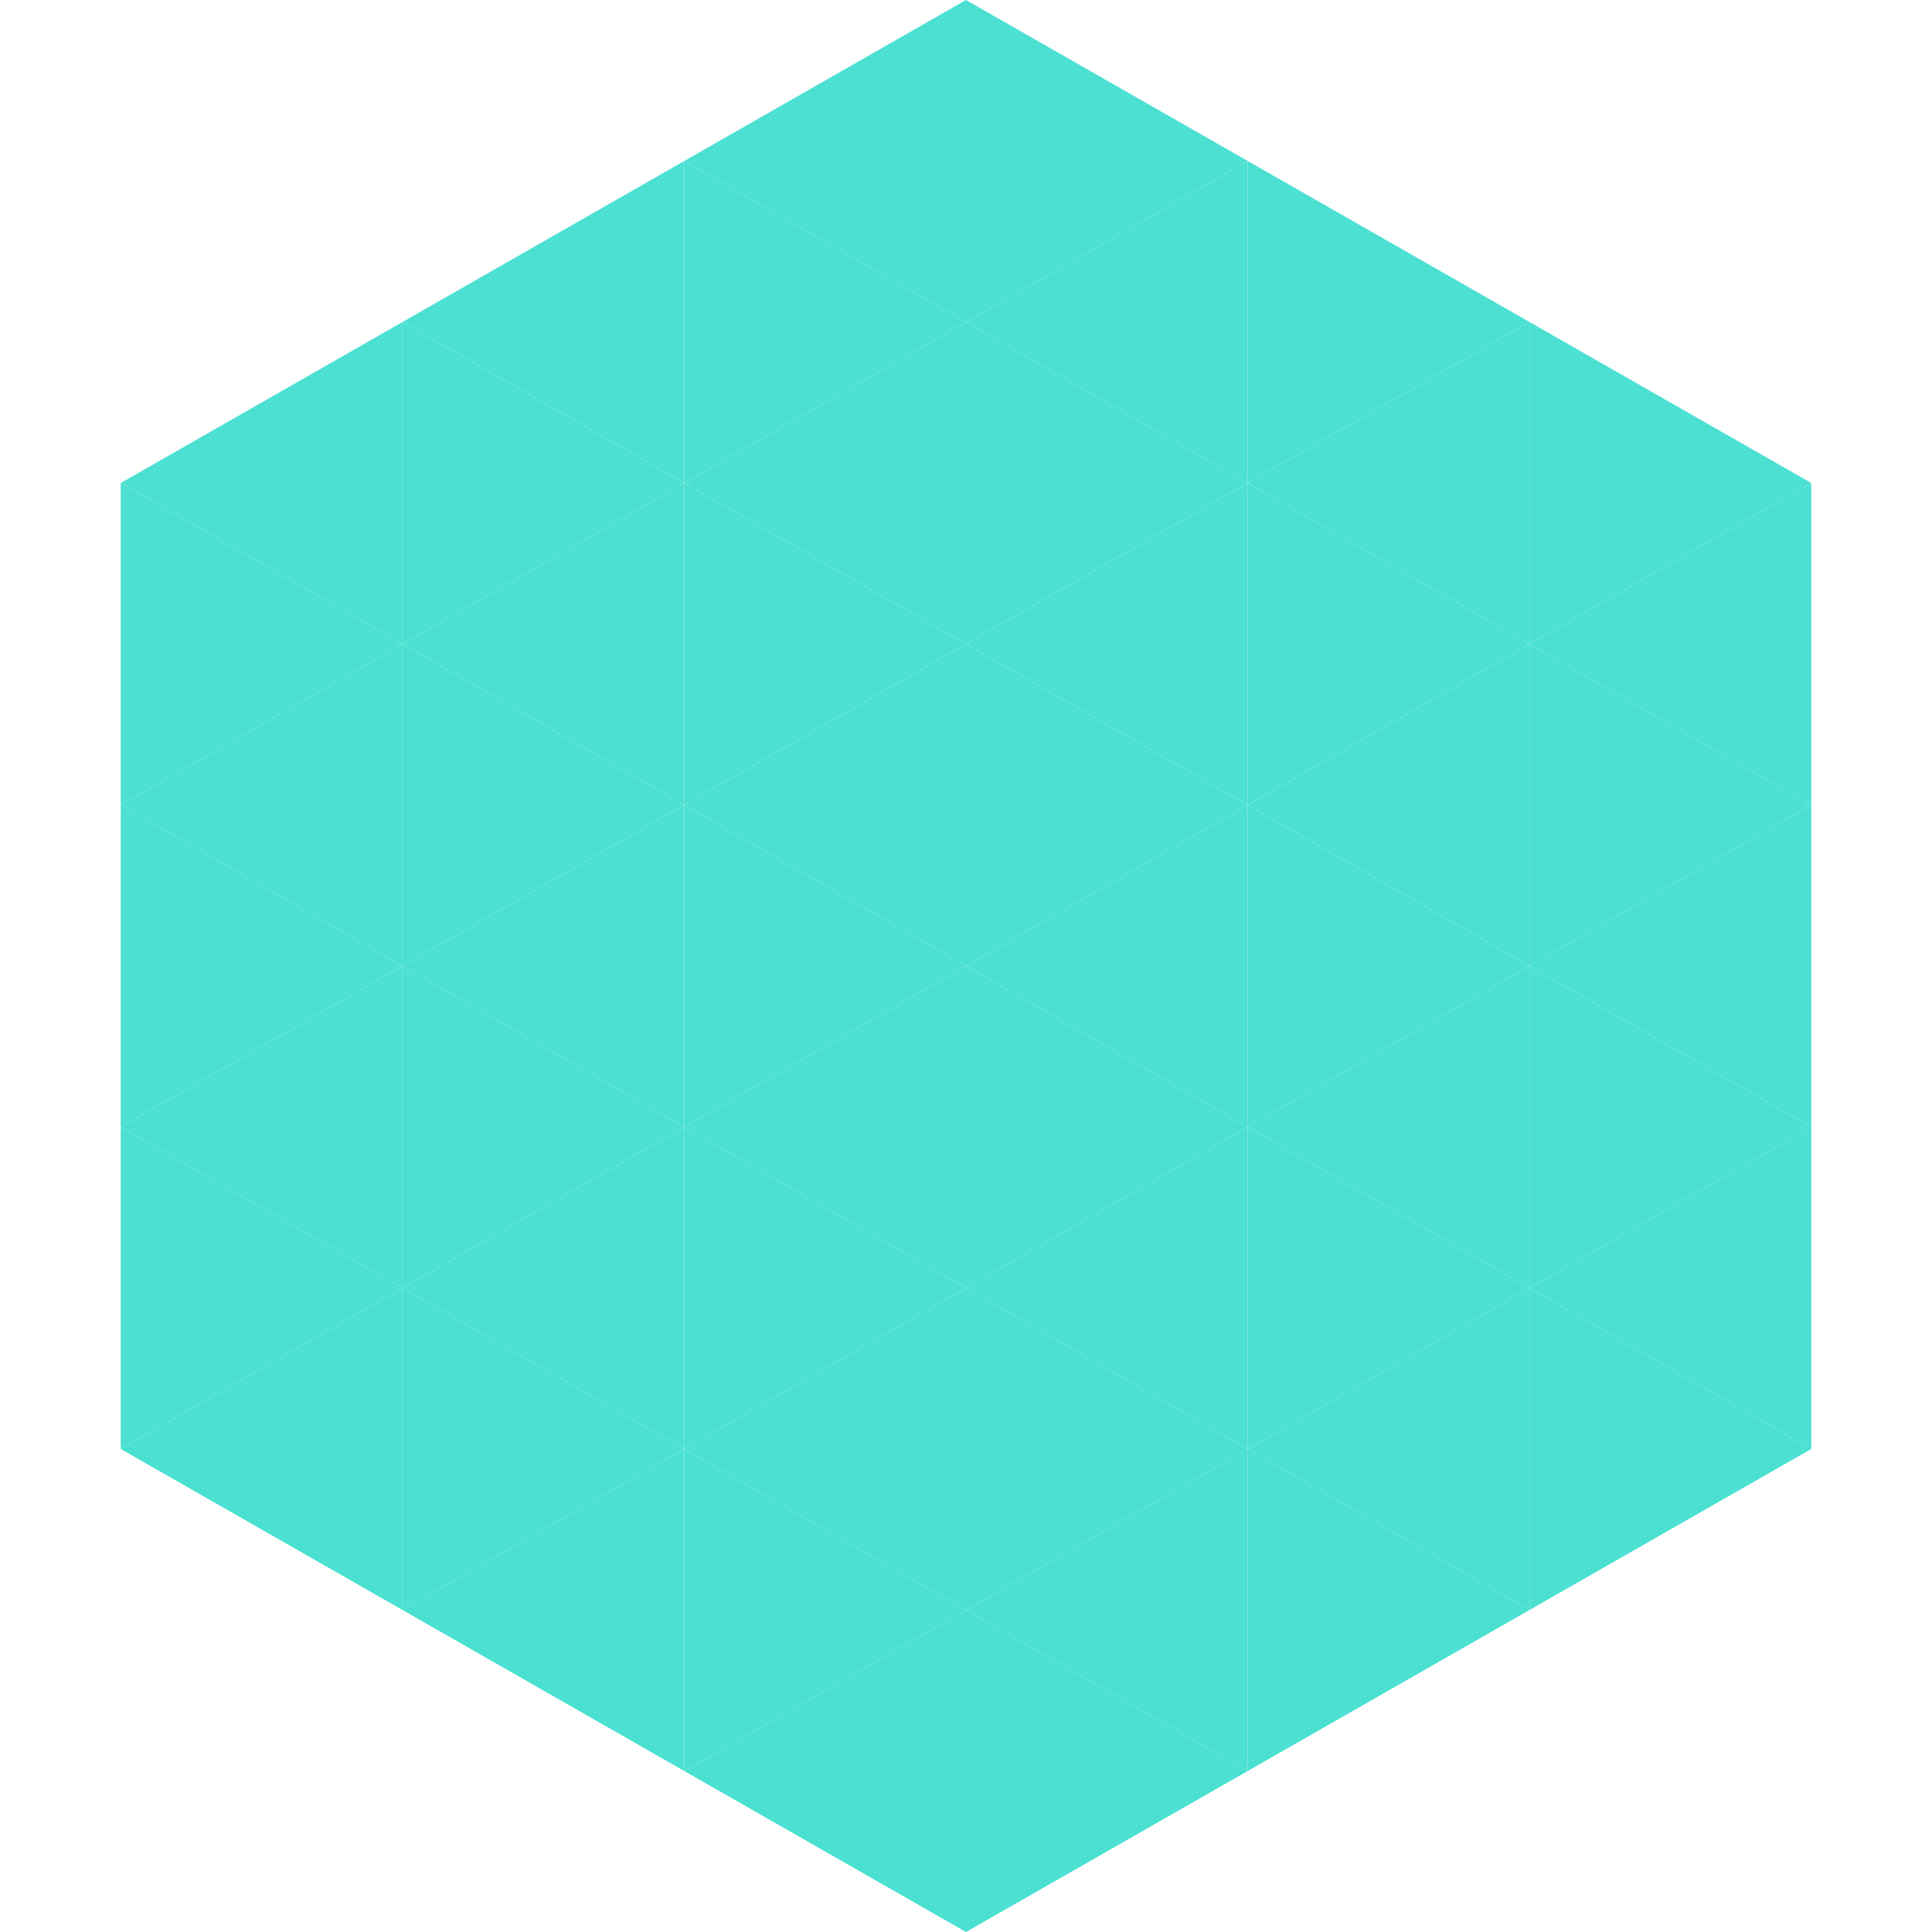
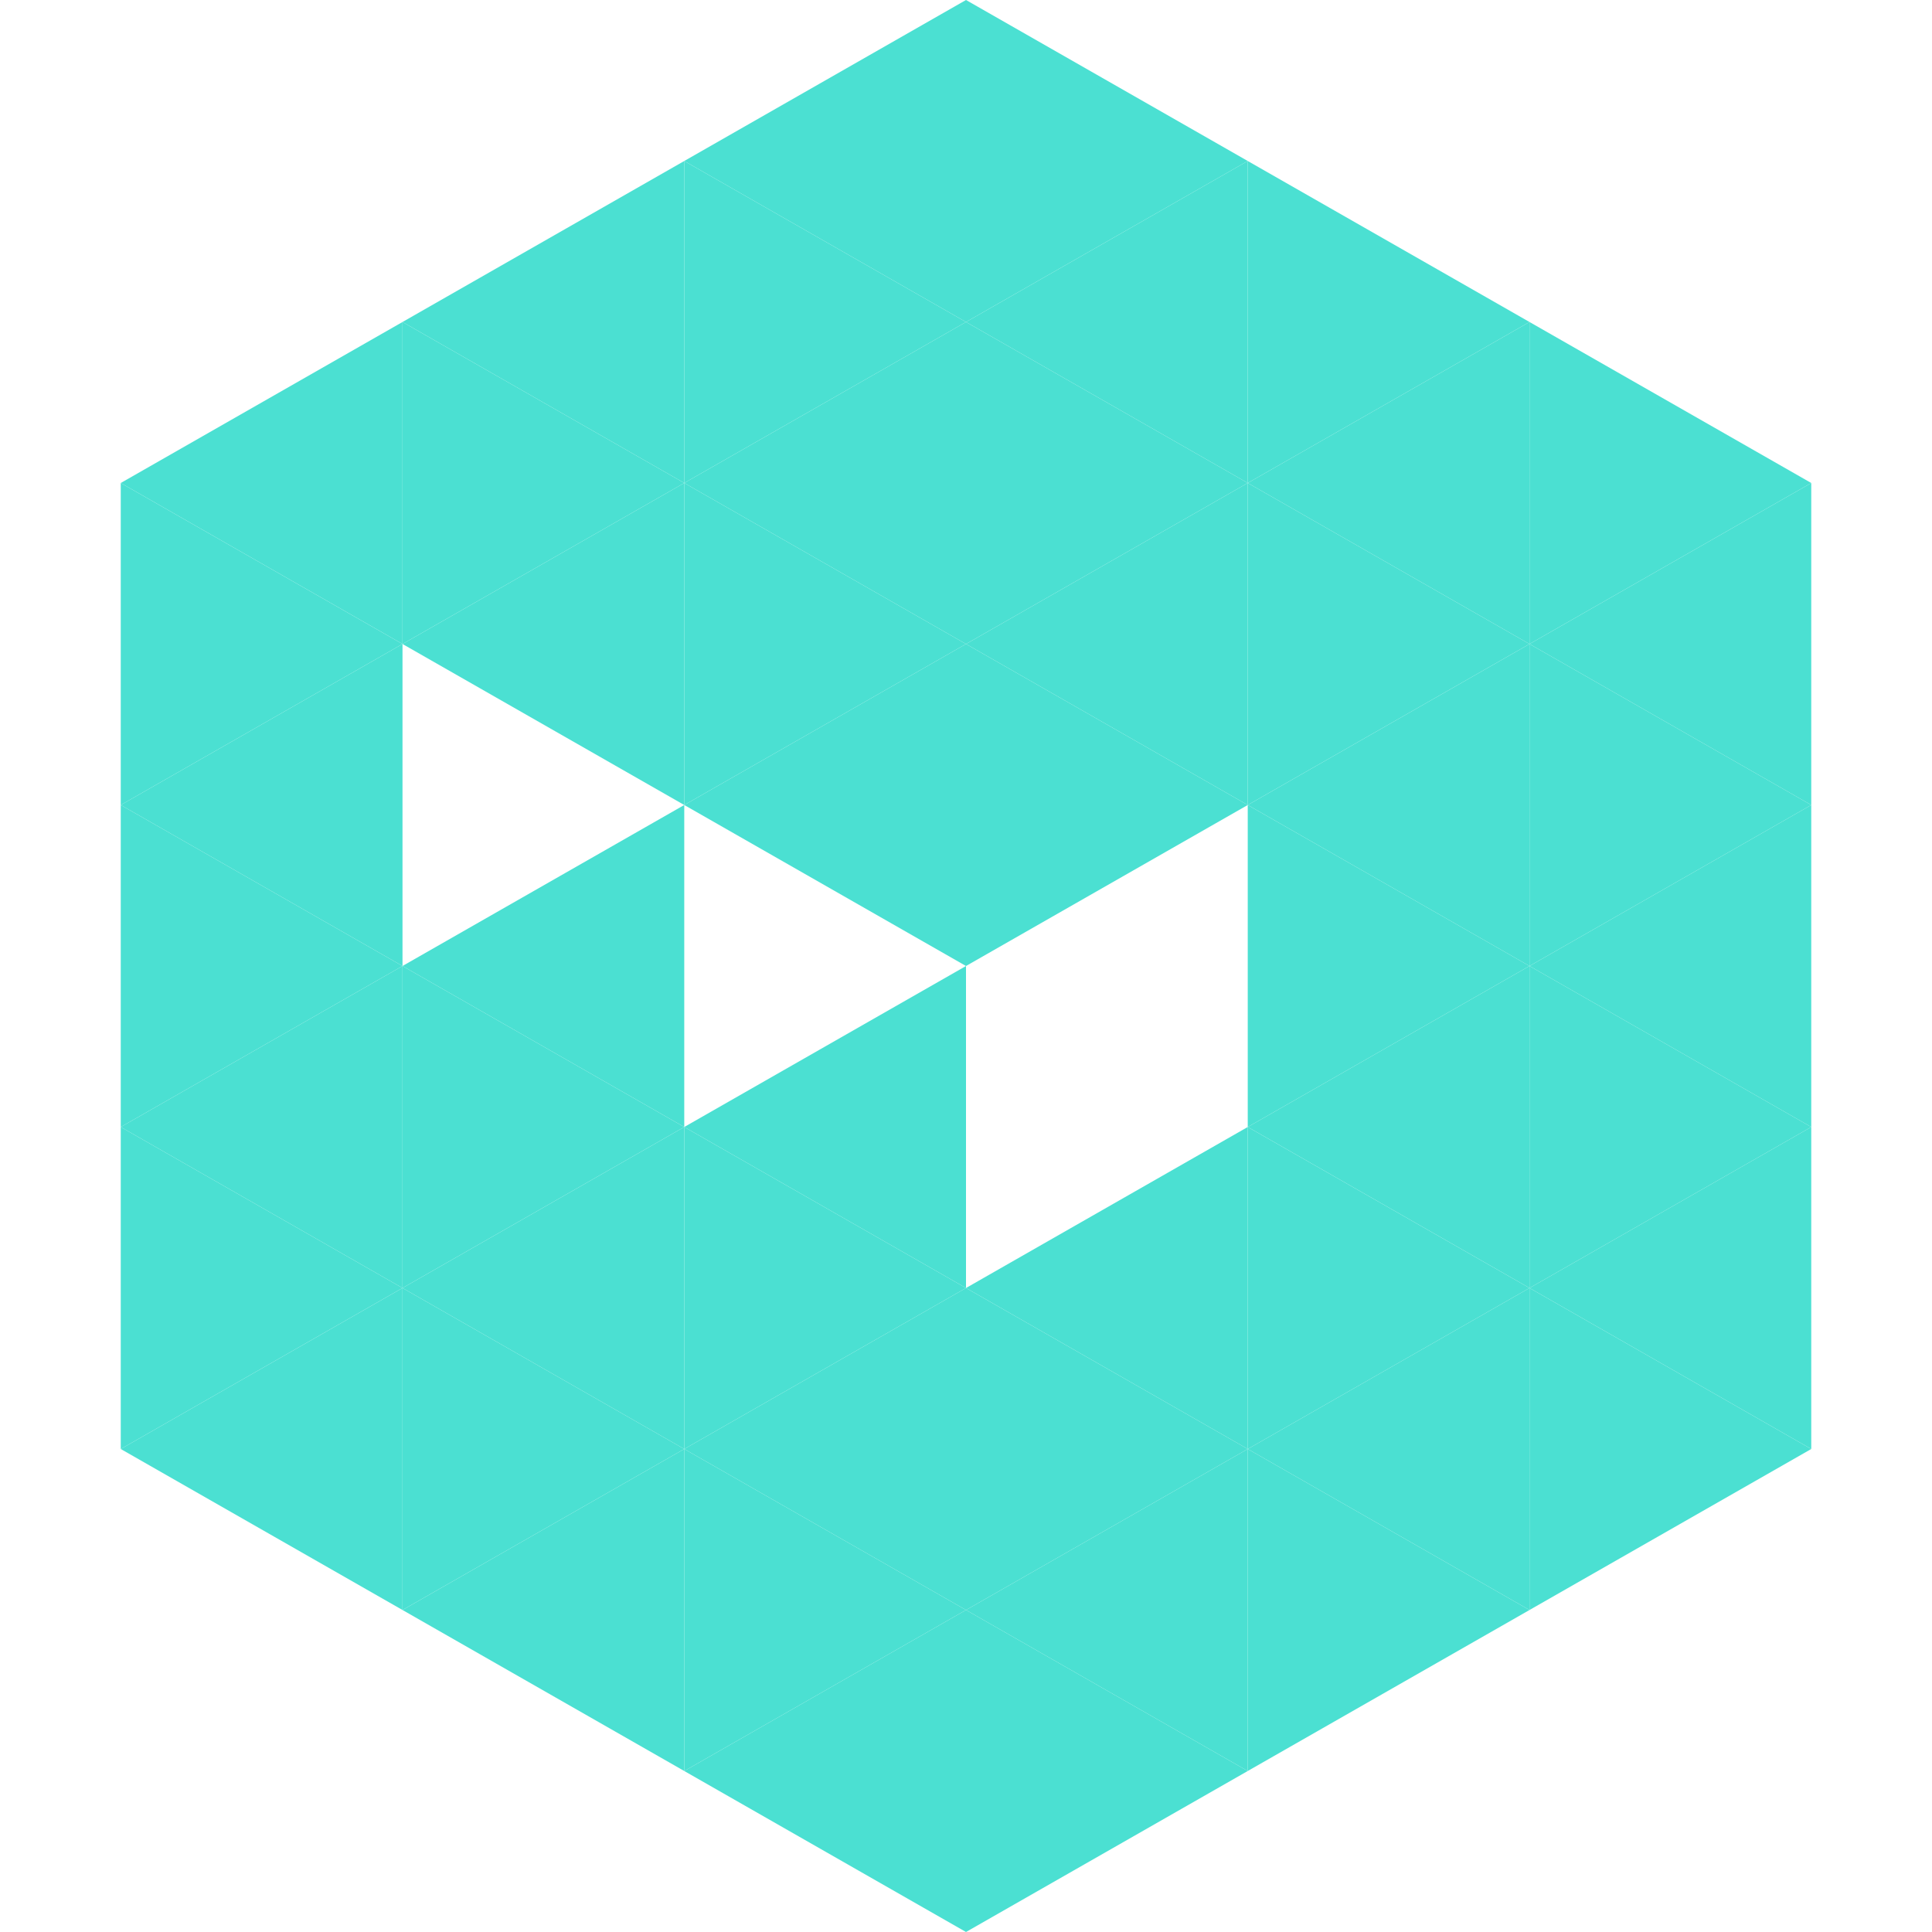
<svg xmlns="http://www.w3.org/2000/svg" width="240" height="240">
  <polygon points="50,40 15,60 50,80" style="fill:rgb(75,224,210)" />
  <polygon points="190,40 225,60 190,80" style="fill:rgb(75,224,210)" />
  <polygon points="15,60 50,80 15,100" style="fill:rgb(75,224,210)" />
  <polygon points="225,60 190,80 225,100" style="fill:rgb(75,224,210)" />
  <polygon points="50,80 15,100 50,120" style="fill:rgb(75,224,210)" />
  <polygon points="190,80 225,100 190,120" style="fill:rgb(75,224,210)" />
  <polygon points="15,100 50,120 15,140" style="fill:rgb(75,224,210)" />
  <polygon points="225,100 190,120 225,140" style="fill:rgb(75,224,210)" />
  <polygon points="50,120 15,140 50,160" style="fill:rgb(75,224,210)" />
  <polygon points="190,120 225,140 190,160" style="fill:rgb(75,224,210)" />
  <polygon points="15,140 50,160 15,180" style="fill:rgb(75,224,210)" />
  <polygon points="225,140 190,160 225,180" style="fill:rgb(75,224,210)" />
  <polygon points="50,160 15,180 50,200" style="fill:rgb(75,224,210)" />
  <polygon points="190,160 225,180 190,200" style="fill:rgb(75,224,210)" />
  <polygon points="15,180 50,200 15,220" style="fill:rgb(255,255,255); fill-opacity:0" />
-   <polygon points="225,180 190,200 225,220" style="fill:rgb(255,255,255); fill-opacity:0" />
  <polygon points="50,0 85,20 50,40" style="fill:rgb(255,255,255); fill-opacity:0" />
  <polygon points="190,0 155,20 190,40" style="fill:rgb(255,255,255); fill-opacity:0" />
  <polygon points="85,20 50,40 85,60" style="fill:rgb(75,224,210)" />
  <polygon points="155,20 190,40 155,60" style="fill:rgb(75,224,210)" />
  <polygon points="50,40 85,60 50,80" style="fill:rgb(75,224,210)" />
  <polygon points="190,40 155,60 190,80" style="fill:rgb(75,224,210)" />
  <polygon points="85,60 50,80 85,100" style="fill:rgb(75,224,210)" />
  <polygon points="155,60 190,80 155,100" style="fill:rgb(75,224,210)" />
-   <polygon points="50,80 85,100 50,120" style="fill:rgb(75,224,210)" />
  <polygon points="190,80 155,100 190,120" style="fill:rgb(75,224,210)" />
  <polygon points="85,100 50,120 85,140" style="fill:rgb(75,224,210)" />
  <polygon points="155,100 190,120 155,140" style="fill:rgb(75,224,210)" />
  <polygon points="50,120 85,140 50,160" style="fill:rgb(75,224,210)" />
  <polygon points="190,120 155,140 190,160" style="fill:rgb(75,224,210)" />
  <polygon points="85,140 50,160 85,180" style="fill:rgb(75,224,210)" />
  <polygon points="155,140 190,160 155,180" style="fill:rgb(75,224,210)" />
  <polygon points="50,160 85,180 50,200" style="fill:rgb(75,224,210)" />
  <polygon points="190,160 155,180 190,200" style="fill:rgb(75,224,210)" />
  <polygon points="85,180 50,200 85,220" style="fill:rgb(75,224,210)" />
  <polygon points="155,180 190,200 155,220" style="fill:rgb(75,224,210)" />
  <polygon points="120,0 85,20 120,40" style="fill:rgb(75,224,210)" />
  <polygon points="120,0 155,20 120,40" style="fill:rgb(75,224,210)" />
  <polygon points="85,20 120,40 85,60" style="fill:rgb(75,224,210)" />
  <polygon points="155,20 120,40 155,60" style="fill:rgb(75,224,210)" />
  <polygon points="120,40 85,60 120,80" style="fill:rgb(75,224,210)" />
  <polygon points="120,40 155,60 120,80" style="fill:rgb(75,224,210)" />
  <polygon points="85,60 120,80 85,100" style="fill:rgb(75,224,210)" />
  <polygon points="155,60 120,80 155,100" style="fill:rgb(75,224,210)" />
  <polygon points="120,80 85,100 120,120" style="fill:rgb(75,224,210)" />
  <polygon points="120,80 155,100 120,120" style="fill:rgb(75,224,210)" />
-   <polygon points="85,100 120,120 85,140" style="fill:rgb(75,224,210)" />
-   <polygon points="155,100 120,120 155,140" style="fill:rgb(75,224,210)" />
  <polygon points="120,120 85,140 120,160" style="fill:rgb(75,224,210)" />
-   <polygon points="120,120 155,140 120,160" style="fill:rgb(75,224,210)" />
  <polygon points="85,140 120,160 85,180" style="fill:rgb(75,224,210)" />
  <polygon points="155,140 120,160 155,180" style="fill:rgb(75,224,210)" />
  <polygon points="120,160 85,180 120,200" style="fill:rgb(75,224,210)" />
  <polygon points="120,160 155,180 120,200" style="fill:rgb(75,224,210)" />
  <polygon points="85,180 120,200 85,220" style="fill:rgb(75,224,210)" />
  <polygon points="155,180 120,200 155,220" style="fill:rgb(75,224,210)" />
  <polygon points="120,200 85,220 120,240" style="fill:rgb(75,224,210)" />
  <polygon points="120,200 155,220 120,240" style="fill:rgb(75,224,210)" />
  <polygon points="85,220 120,240 85,260" style="fill:rgb(255,255,255); fill-opacity:0" />
  <polygon points="155,220 120,240 155,260" style="fill:rgb(255,255,255); fill-opacity:0" />
</svg>